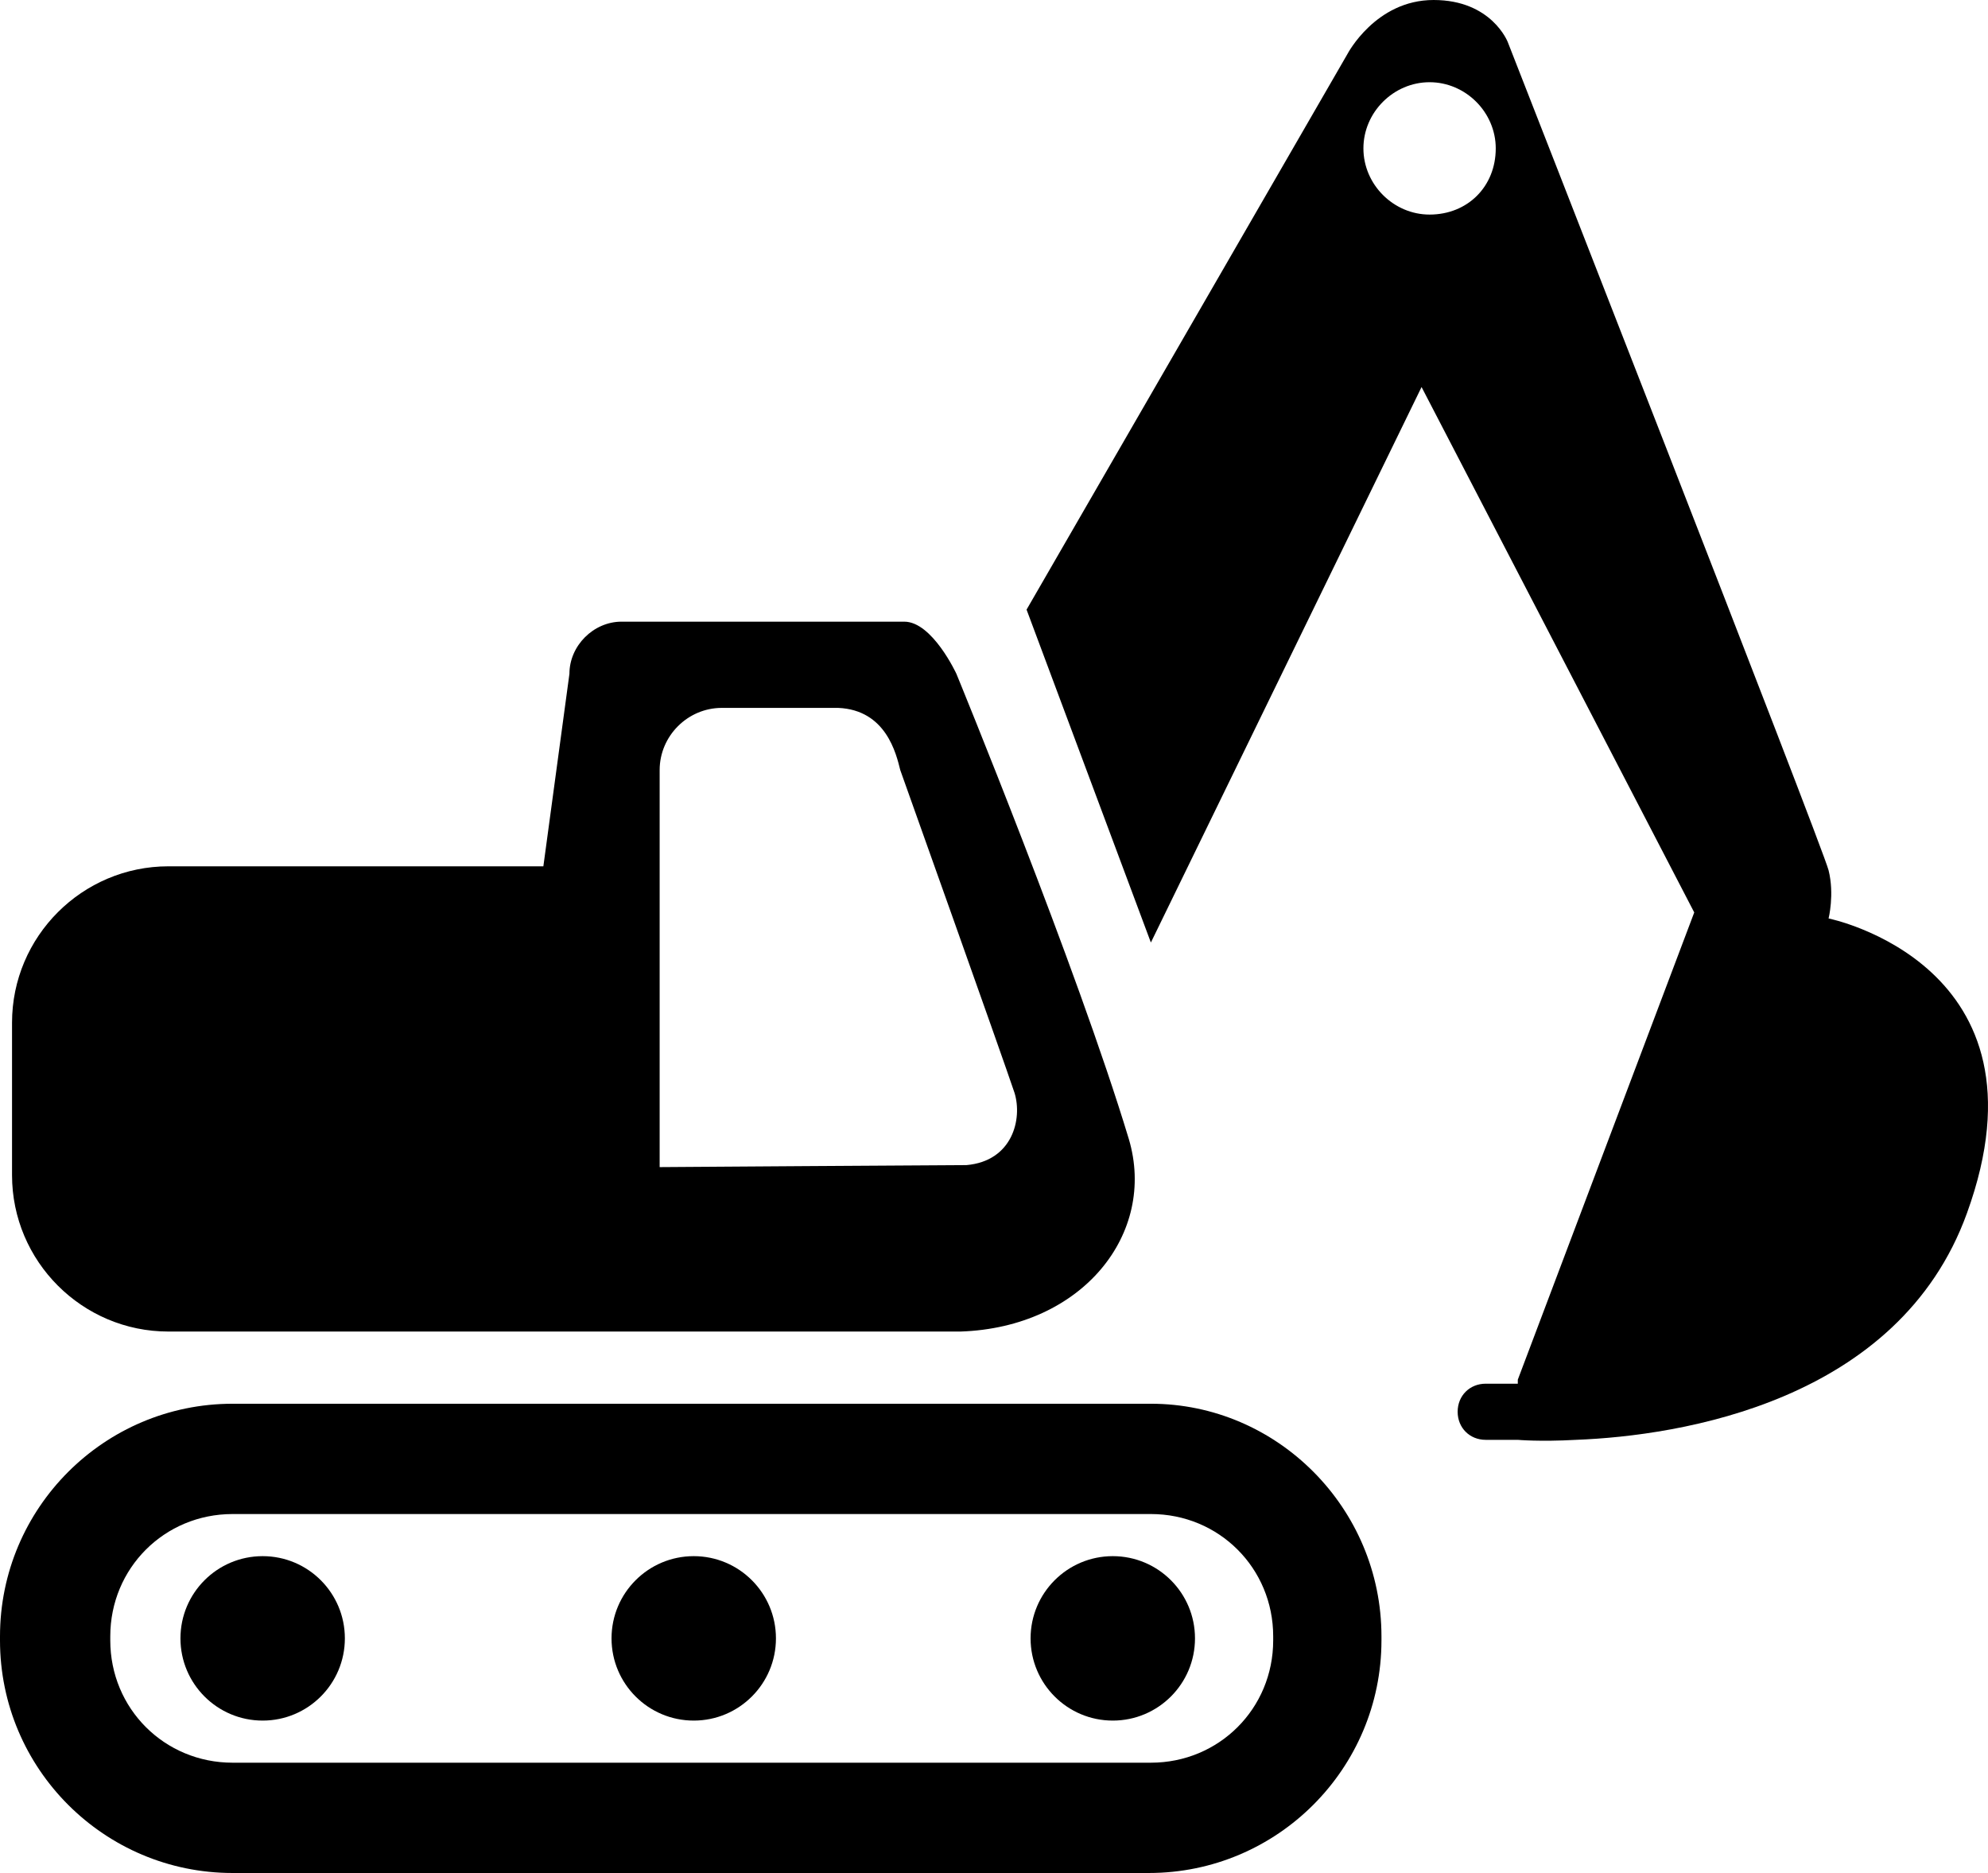
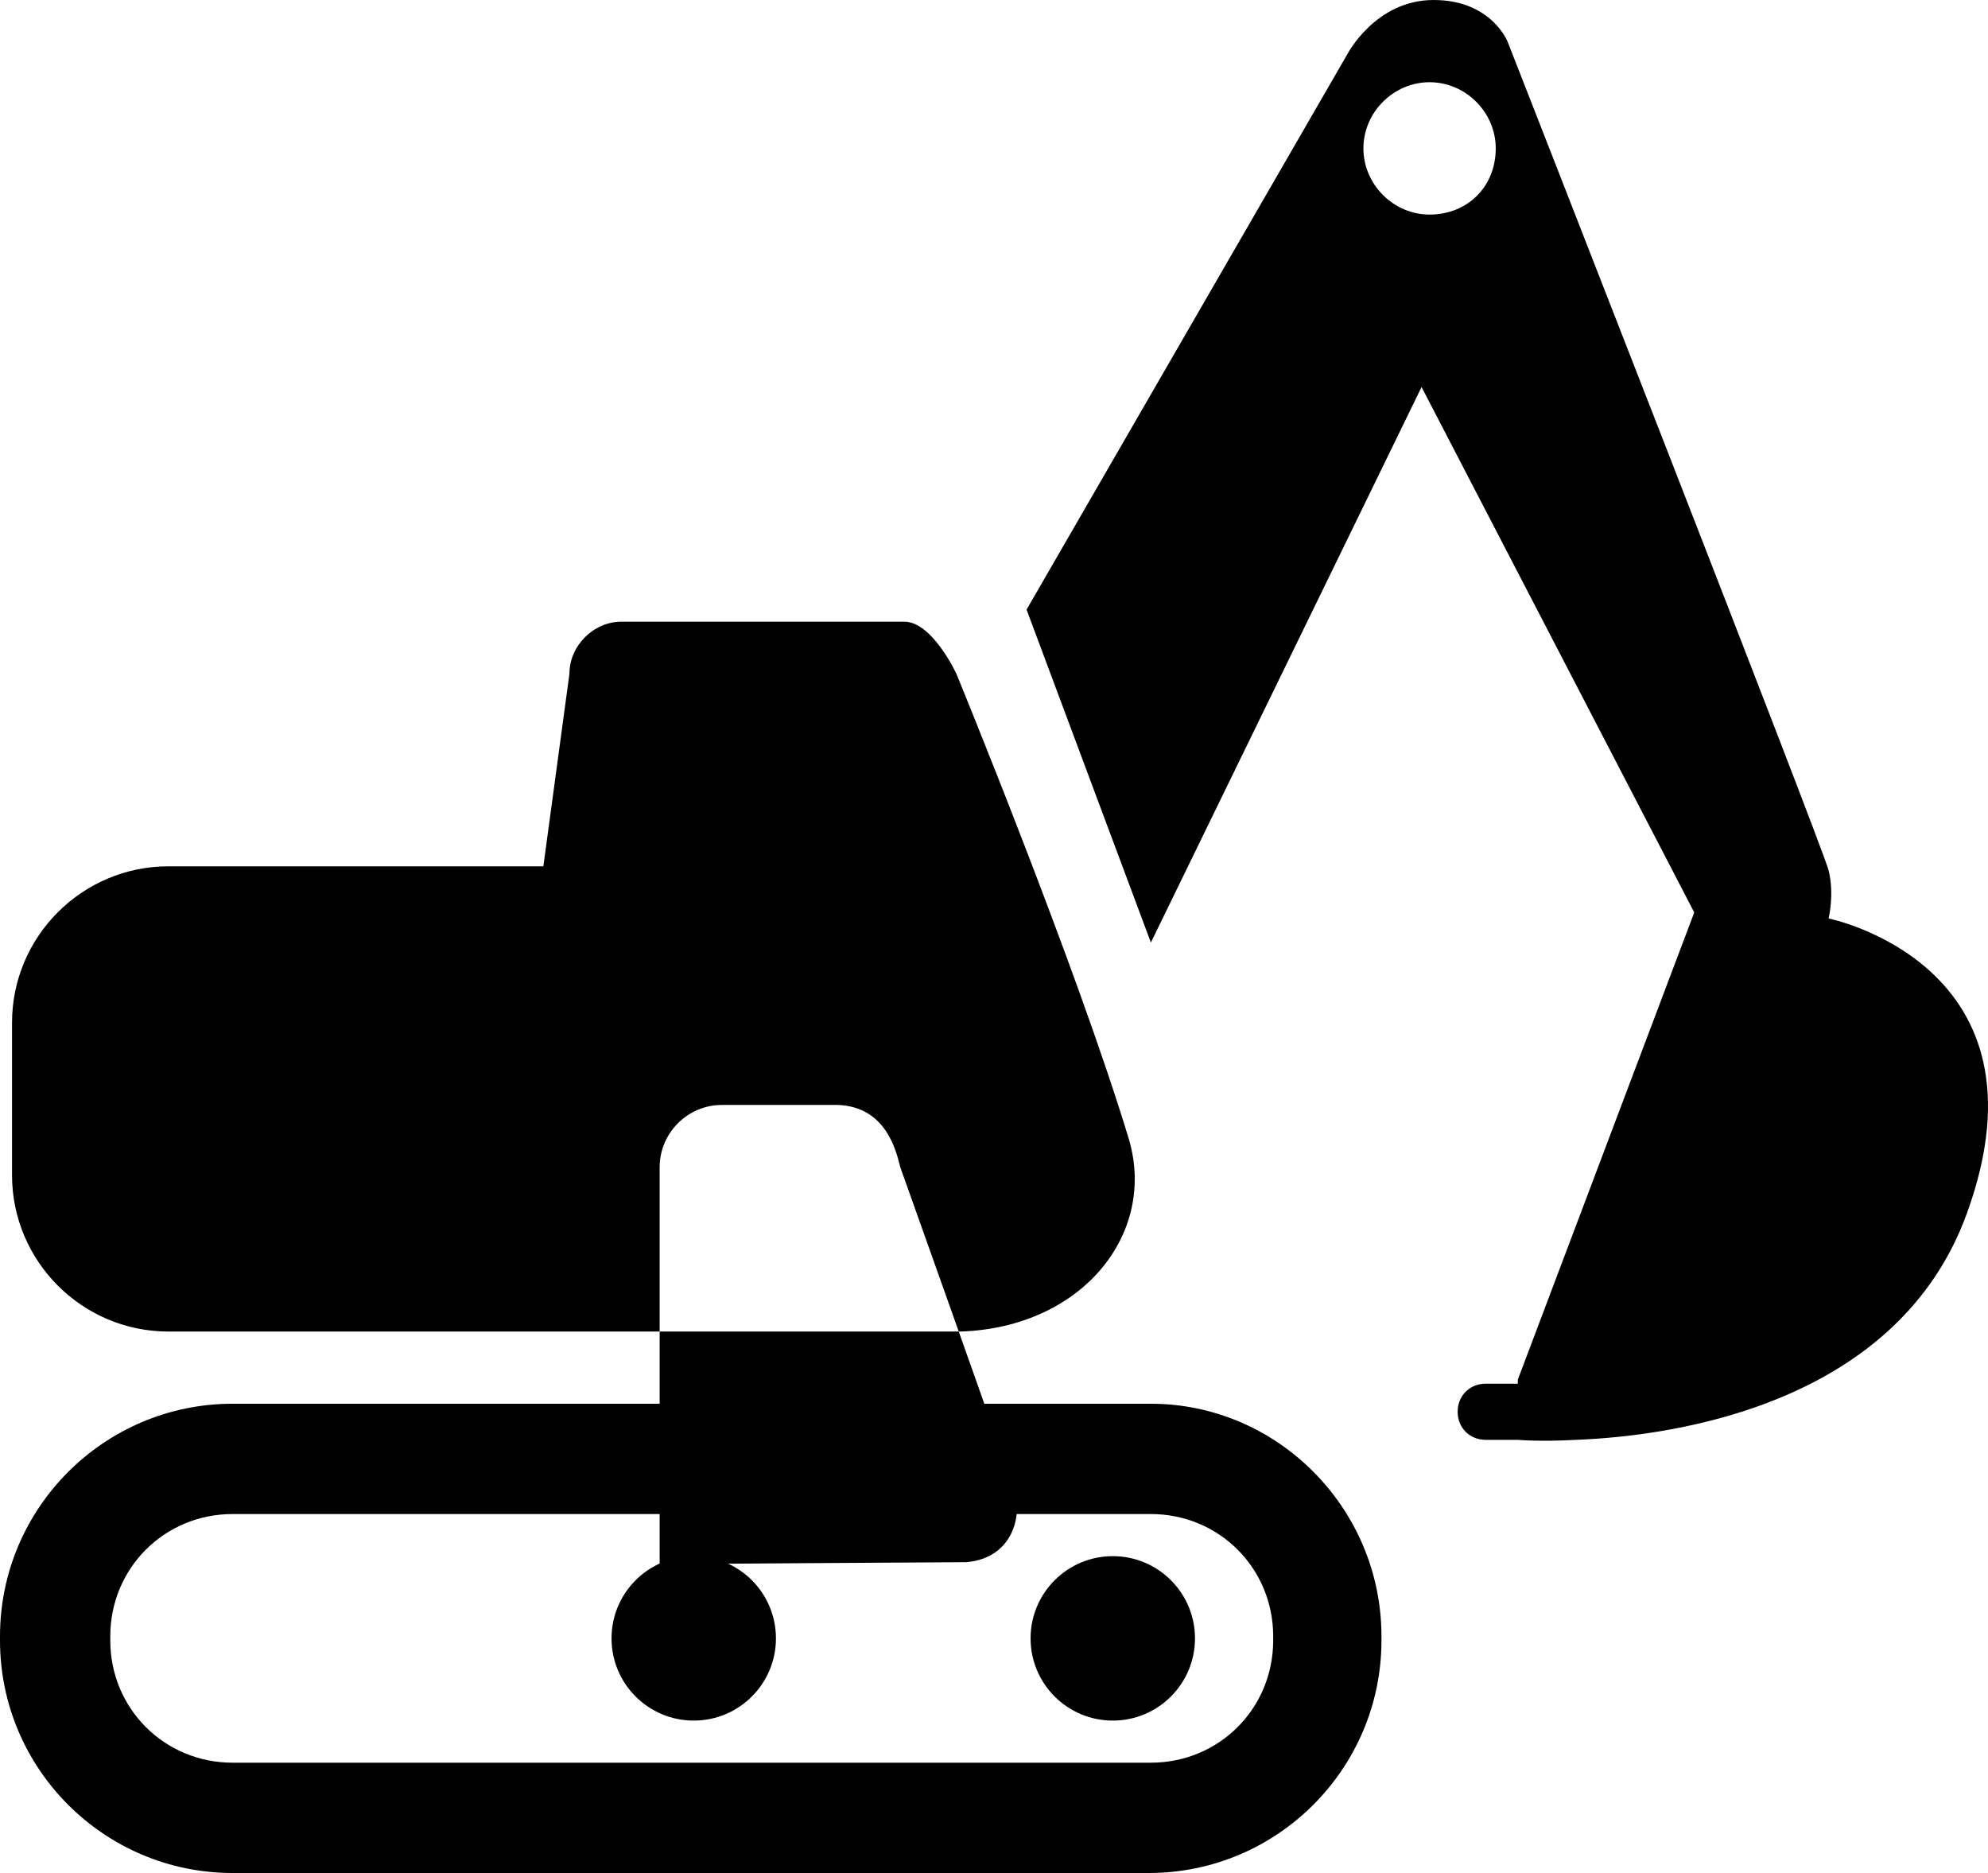
<svg xmlns="http://www.w3.org/2000/svg" id="b" data-name="Ebene 2" width="99.151" height="93.4" viewBox="0 0 99.151 93.4">
  <g id="c" data-name="Ebene 1">
    <g>
      <path id="d" data-name="path4" d="M57.4,75.5c3.4,0,6.1,2.7,6.1,6.1v.2c0,3.4-2.7,6.1-6.1,6.1H11.6c-3.4,0-6.1-2.7-6.1-6.1v-.2c0-3.4,2.7-6.1,6.1-6.1H57.4m0-5.5H11.6c-6.4,0-11.6,5.2-11.6,11.6v.2c0,6.4,5.2,11.6,11.6,11.6H57.3c6.4,0,11.6-5.2,11.6-11.6v-.2c0-6.4-5.2-11.6-11.5-11.6Z" />
-       <circle id="e" data-name="circle6" cx="13.1" cy="81.7" r="4.1" />
      <circle id="f" data-name="circle8" cx="34.6" cy="81.7" r="4.1" />
      <circle id="g" data-name="circle10" cx="55.5" cy="81.7" r="4.1" />
-       <path id="h" data-name="path14" d="M56.3,56.8c-2.6-8.6-8.6-23.2-8.6-23.2,0,0-1.2-2.6-2.6-2.6h-14.1c-1.4,0-2.6,1.2-2.6,2.6l-1.3,9.6H8.4c-4.3,0-7.8,3.5-7.8,7.8v7.6c0,4.3,3.5,7.8,7.8,7.8H47.9c6.1-.2,9.8-4.9,8.4-9.6Zm-23.4,1.4v-19.8c0-1.7,1.4-3.1,3.1-3.1h5.8c2.4,.1,2.9,2.3,3.1,3.1,0,0,5.1,14.3,5.7,16.1,.4,1.3-.1,3.4-2.4,3.6-.9,0-15.3,.1-15.3,.1Z" />
+       <path id="h" data-name="path14" d="M56.3,56.8c-2.6-8.6-8.6-23.2-8.6-23.2,0,0-1.2-2.6-2.6-2.6h-14.1c-1.4,0-2.6,1.2-2.6,2.6l-1.3,9.6H8.4c-4.3,0-7.8,3.5-7.8,7.8v7.6c0,4.3,3.5,7.8,7.8,7.8H47.9c6.1-.2,9.8-4.9,8.4-9.6Zm-23.4,1.4c0-1.7,1.4-3.1,3.1-3.1h5.8c2.4,.1,2.9,2.3,3.1,3.1,0,0,5.1,14.3,5.7,16.1,.4,1.3-.1,3.4-2.4,3.6-.9,0-15.3,.1-15.3,.1Z" />
      <path id="i" data-name="path16" d="M91.2,45.8s.3-1.2,0-2.4c-.3-1.2-16-41.3-16-41.3,0,0-.8-2.1-3.7-2.1s-4.3,2.7-4.3,2.7l-16,27.7,6.2,16.6,13.5-27.7,13.6,26.2-8.8,23.3v.2h-1.6c-.8,0-1.4,.6-1.4,1.4s.6,1.4,1.4,1.4h1.6s1.1,.1,2.9,0h0c5.2-.2,16.1-1.9,19.5-11.3,4.5-12.4-6.9-14.7-6.9-14.7ZM71.3,10.7c-1.8,0-3.3-1.5-3.3-3.3s1.5-3.3,3.3-3.3,3.3,1.5,3.3,3.3c0,1.9-1.4,3.3-3.3,3.3Z" />
    </g>
  </g>
</svg>